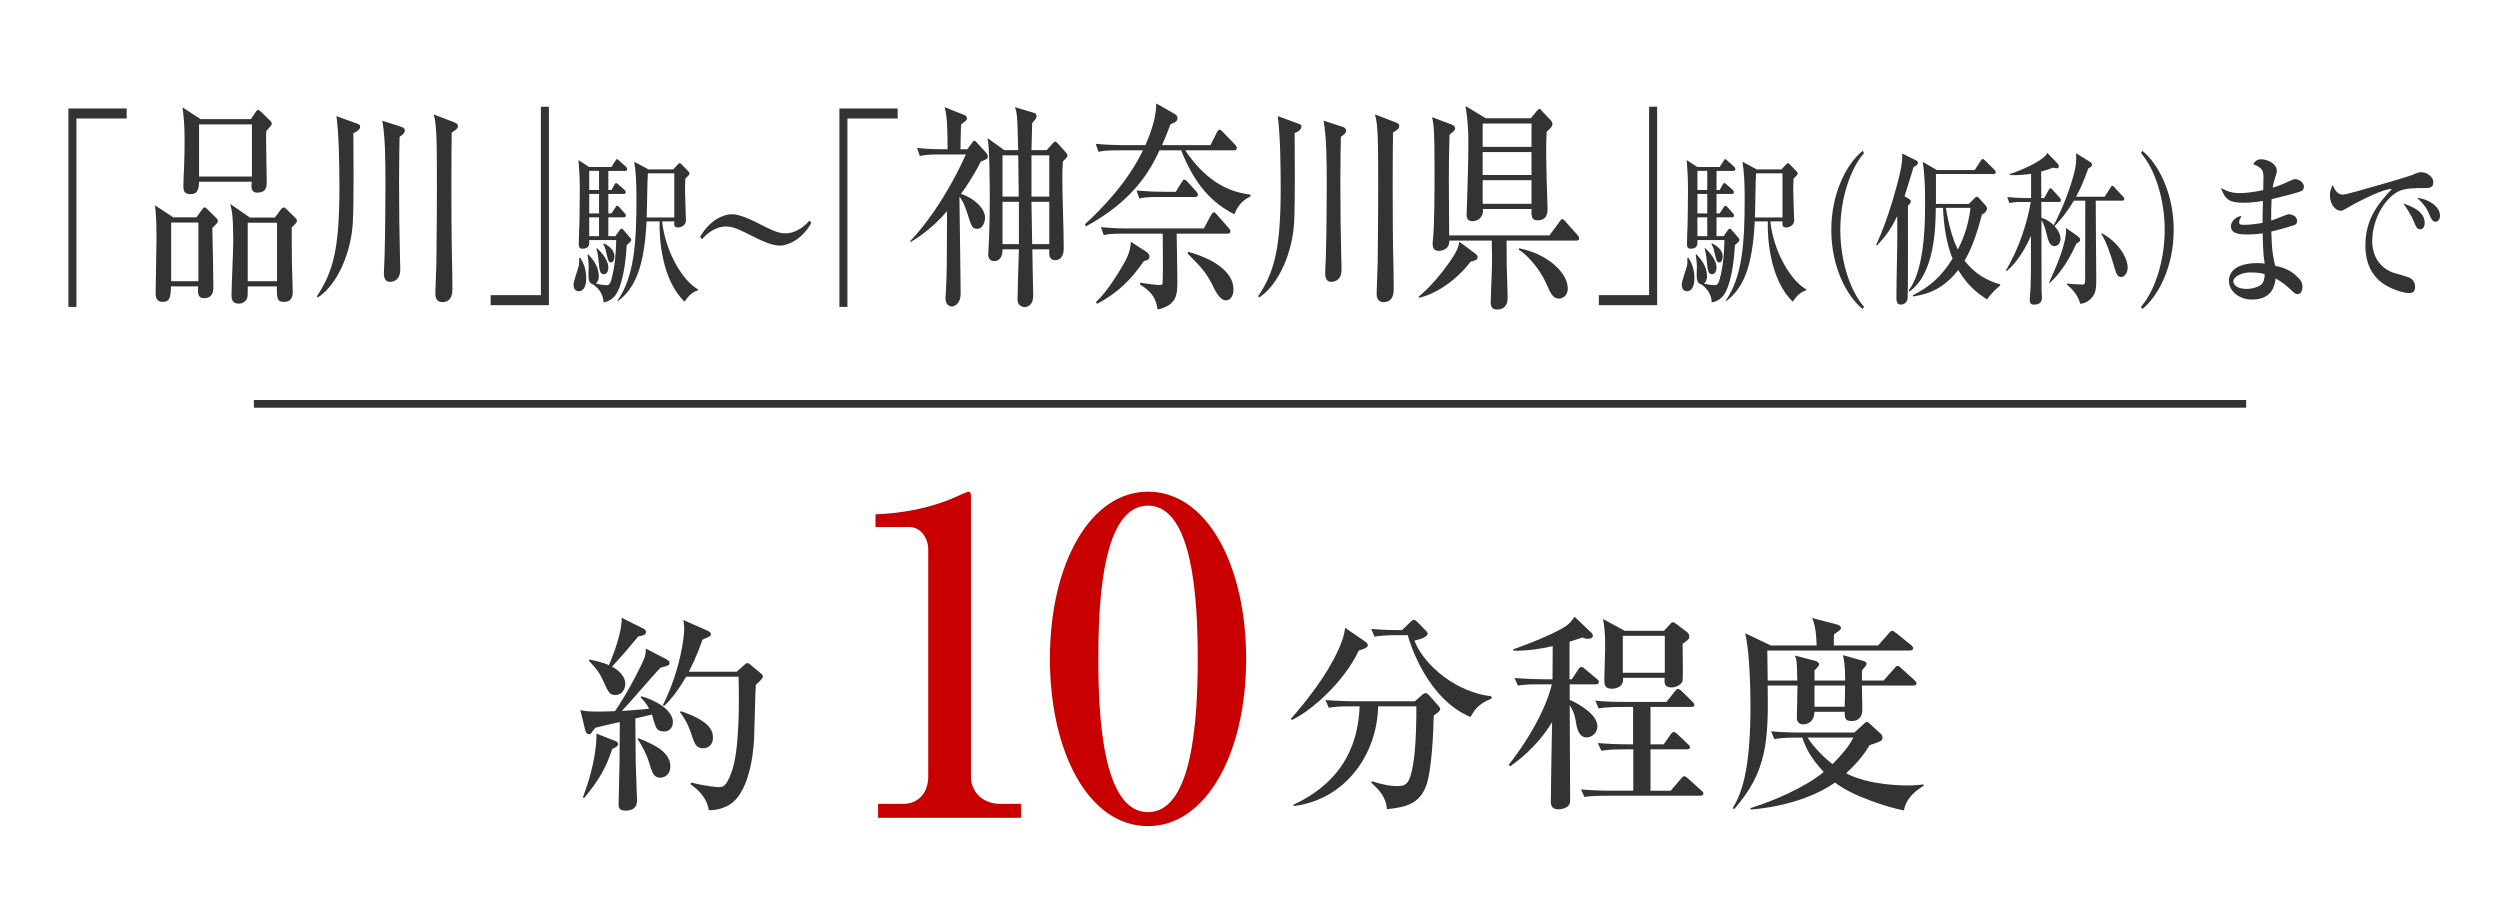
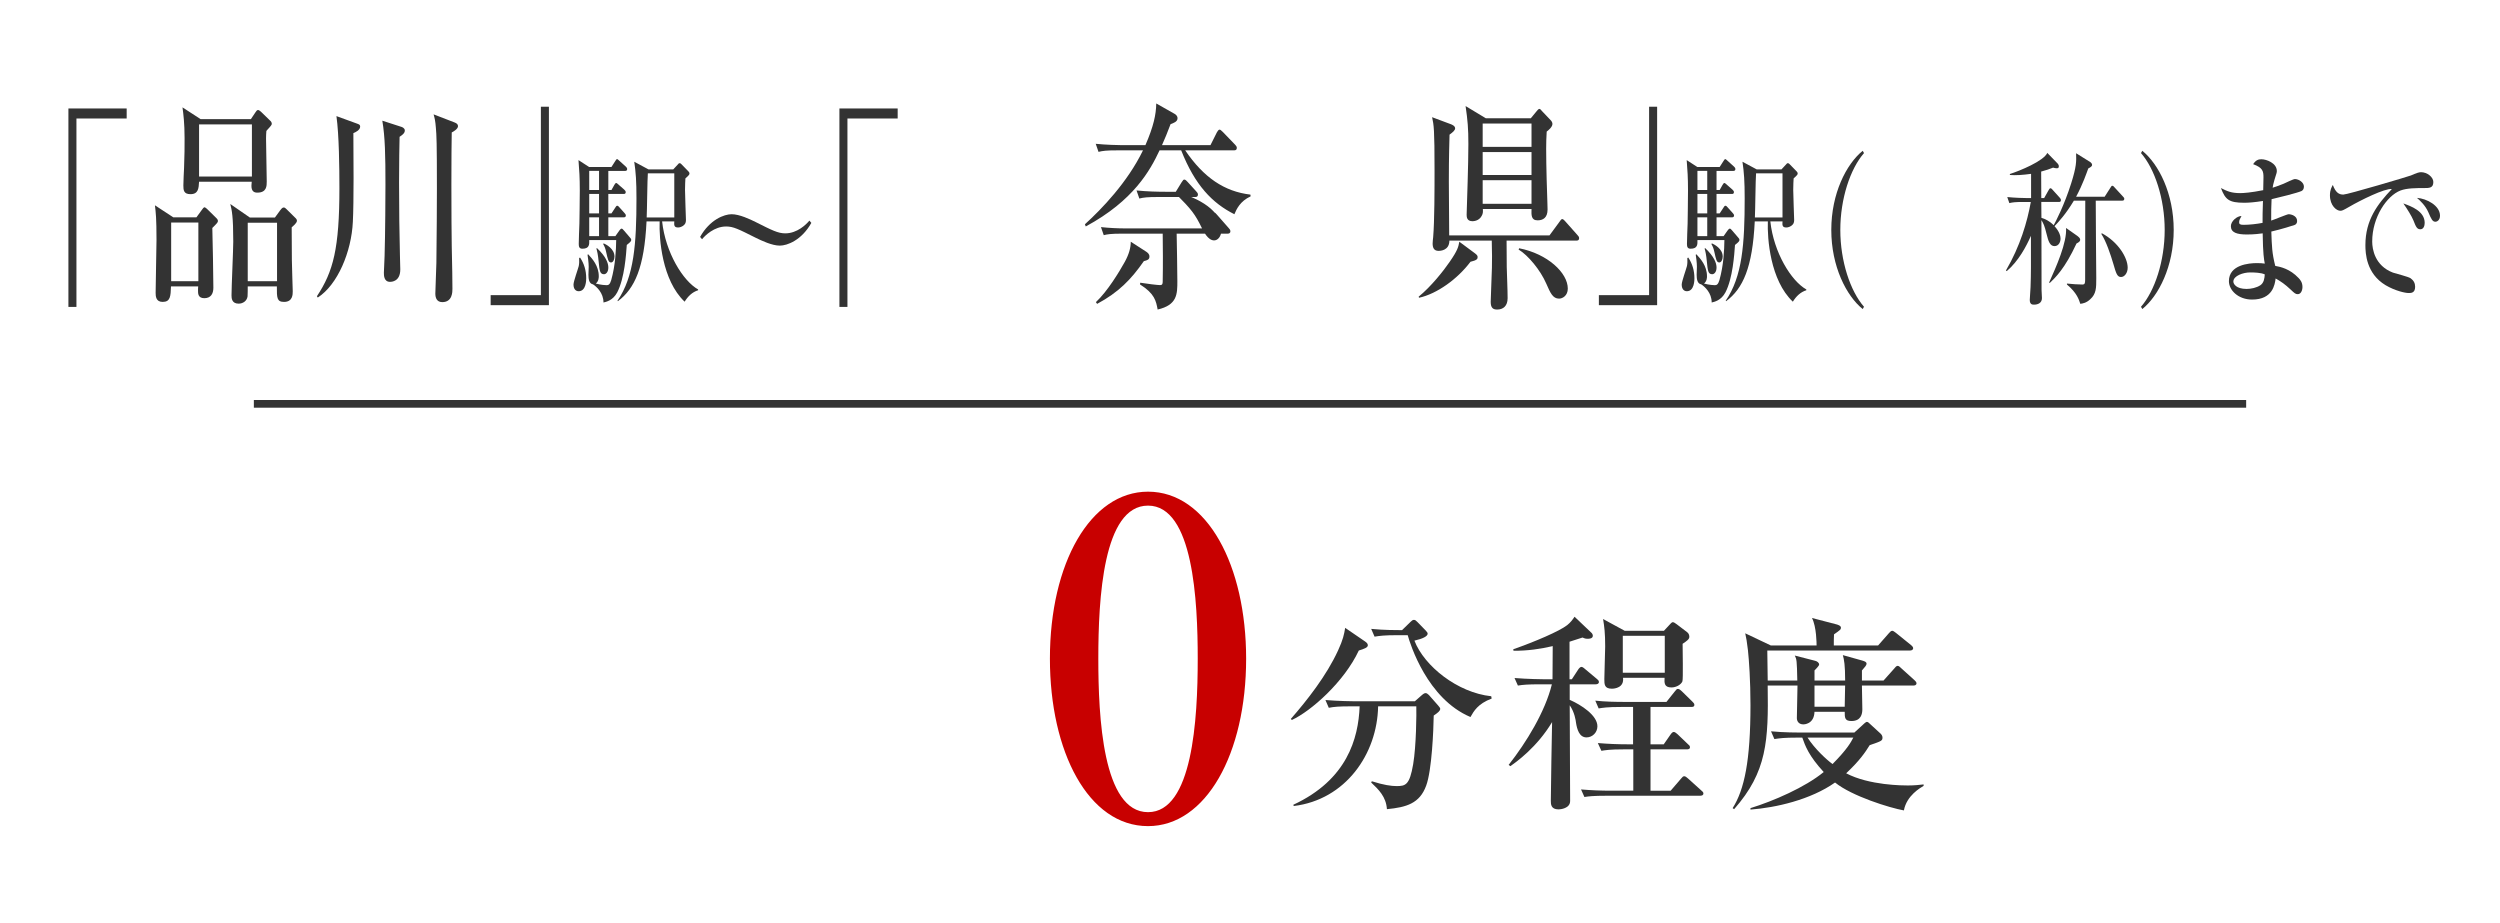
<svg xmlns="http://www.w3.org/2000/svg" version="1.1" id="_x30_3" x="0px" y="0px" width="325px" height="120px" viewBox="0 0 325 120" enable-background="new 0 0 325 120" xml:space="preserve">
  <rect x="33" y="52" fill="#333333" width="259" height="1" />
  <g>
    <path fill="#333333" d="M9.937,15.404v24.495H8.894V14.101h7.573v1.304H9.937z" />
    <path fill="#333333" d="M25.539,28.248l0.703-0.964c0.068-0.114,0.25-0.341,0.34-0.341c0.091,0,0.363,0.227,0.431,0.312   l1.065,1.049c0.182,0.17,0.25,0.283,0.25,0.425c0,0.17-0.068,0.255-0.726,0.907c0.045,1.446,0.136,6.436,0.136,7.769   c0,0.794-0.34,1.36-1.179,1.36c-0.816,0-0.816-0.623-0.816-0.964c0-0.227,0-0.34,0.023-0.566h-3.538   c-0.045,1.275-0.068,2.013-1.088,2.013c-0.884,0-0.907-0.766-0.907-1.191c0-1.077,0.113-5.896,0.113-6.86   c0-2.835-0.091-3.544-0.204-4.508l2.381,1.56H25.539z M22.251,28.928v7.627h3.537v-7.627H22.251z M32.614,15.49l0.589-0.879   c0.091-0.143,0.204-0.312,0.34-0.312c0.113,0,0.294,0.142,0.385,0.228l1.225,1.19c0.068,0.057,0.181,0.198,0.181,0.396   s-0.612,0.766-0.703,0.907c-0.023,0.341-0.045,0.511-0.045,0.964c0,0.879,0.091,4.82,0.091,5.614c0,0.566,0,1.445-1.225,1.445   c-0.862,0-0.793-0.766-0.726-1.417h-6.848c-0.045,0.85-0.091,1.615-1.111,1.615c-0.884,0-0.929-0.51-0.929-1.134   c0-0.368,0.068-1.956,0.09-2.268c0.068-1.588,0.068-2.808,0.068-3.885c0-1.928-0.159-3.175-0.272-3.997l2.358,1.531H32.614z    M25.879,16.17v6.776h6.87V16.17H25.879z M35.743,28.276l0.703-0.964c0.113-0.143,0.25-0.341,0.454-0.341   c0.113,0,0.249,0.113,0.385,0.256l1.088,1.077c0.159,0.142,0.227,0.255,0.227,0.396c0,0.283-0.453,0.652-0.68,0.851   c0,0.396,0,0.766,0.023,4.253c0,0.651,0.113,3.771,0.113,4.054c0,0.426,0,1.39-1.134,1.39c-0.952,0-0.93-0.567-0.93-2.013h-3.787   c0,0.227,0,1.105-0.023,1.304c-0.09,0.596-0.612,0.936-1.156,0.936c-0.884,0-0.93-0.681-0.93-1.077   c0-1.105,0.227-5.954,0.227-6.975c0-3.317-0.182-4.082-0.386-4.904l2.54,1.758H35.743z M32.206,28.956v7.599h3.809v-7.599H32.206z" />
    <path fill="#333333" d="M45.938,17.305c0.022,2.892,0.068,8.986-0.068,11.538c-0.182,3.885-1.973,8.165-4.558,9.838l-0.114-0.17   c2.132-3.204,2.925-6.237,2.925-14.062c0-2.607-0.045-6.917-0.386-9.355l2.721,0.992c0.227,0.085,0.363,0.142,0.363,0.369   C46.822,16.907,46.232,17.19,45.938,17.305z M51.946,17.786c-0.023,1.219-0.068,3.062-0.068,5.954c0,3.458,0.045,6.719,0.114,9.469   c0.022,1.021,0.045,1.701,0.045,1.814c0,1.588-1.134,1.616-1.338,1.616c-0.794,0-0.794-0.851-0.794-1.19   c0-0.058,0.068-1.814,0.091-2.155c0.091-2.92,0.113-8.165,0.113-9.327c0-3.714-0.045-6.152-0.408-8.278l2.54,0.822   c0.045,0.028,0.385,0.142,0.385,0.453C52.626,17.276,52.377,17.503,51.946,17.786z M58.726,17.219   c-0.023,1.645-0.045,3.062-0.045,6.776c0,1.729,0,7.229,0.113,11.368c0,0.397,0.022,1.333,0.022,2.184c0,0.396,0,1.729-1.315,1.729   c-0.703,0-0.907-0.539-0.907-1.105c0-0.652,0.136-3.431,0.136-3.998c0.045-3.827,0.068-7.173,0.068-9.668   c0-5.981-0.045-6.917-0.136-7.909c-0.068-0.907-0.159-1.248-0.295-1.729l2.721,1.049c0.317,0.113,0.453,0.283,0.453,0.482   C59.542,16.766,58.953,17.105,58.726,17.219z" />
    <path fill="#333333" d="M63.785,39.673v-1.304h6.53V13.874h1.043v25.799H63.785z" />
    <path fill="#333333" d="M75.408,33.481c0.527,0.787,0.799,1.68,0.799,2.7c0,0.212,0,1.679-0.987,1.679   c-0.306,0-0.664-0.212-0.664-0.871c0-0.404,0.596-2.041,0.681-2.402c0.068-0.34,0.068-0.616,0.051-1.041L75.408,33.481z    M80.001,30.697l0.511-0.723c0.085-0.106,0.187-0.255,0.306-0.255c0.068,0,0.187,0.106,0.34,0.298l0.8,0.935   c0.068,0.064,0.102,0.149,0.102,0.234c0,0.17-0.102,0.276-0.579,0.658c-0.085,1.212-0.289,4.337-1.242,6.165   c-0.562,1.062-1.446,1.232-1.786,1.317c0-1.254-0.902-2.062-1.361-2.359c-0.51-0.085-0.595-0.68-0.595-1.254   c0-0.17,0.034-0.893,0.034-1.042c0-0.085,0-0.573-0.153-1.552l0.085-0.063c0.527,0.574,1.378,1.488,1.378,2.87   c0,0.127,0,0.637-0.391,0.935c0.698,0.191,1.293,0.213,1.412,0.213c0.238,0,0.425-0.085,0.596-0.659   c0.544-1.935,0.629-3.911,0.646-5.207h-3.505c0.017,0.552,0.034,1.126-0.885,1.126c-0.408,0-0.477-0.255-0.477-0.616   c0-0.425,0.068-2.274,0.085-2.657c0-0.191,0.051-2.891,0.051-4.293c0-1.765-0.068-2.594-0.17-3.954l1.378,0.893h2.909l0.477-0.744   c0.136-0.212,0.17-0.275,0.255-0.275c0.068,0,0.103,0.042,0.34,0.255l0.8,0.723c0.085,0.085,0.17,0.17,0.17,0.318   c0,0.191-0.136,0.234-0.255,0.234h-2.195v2.486h0.408l0.357-0.638c0.085-0.17,0.17-0.276,0.272-0.276   c0.068,0,0.188,0.128,0.34,0.256l0.681,0.595c0.119,0.106,0.204,0.213,0.204,0.34c0,0.213-0.153,0.234-0.272,0.234h-1.991v2.529   h0.408l0.477-0.723c0.085-0.128,0.153-0.276,0.272-0.276c0.102,0,0.204,0.106,0.307,0.233l0.646,0.723   c0.068,0.064,0.17,0.191,0.17,0.319c0,0.191-0.153,0.233-0.255,0.233h-2.024v2.444H80.001z M76.599,22.217v2.486h1.276v-2.486   H76.599z M76.599,25.214v2.529h1.276v-2.529H76.599z M77.875,30.697v-2.444h-1.276v2.444H77.875z M77.603,32.249   c1.174,1.105,1.48,1.955,1.48,2.529c0,0.596-0.306,0.872-0.562,0.872c-0.544,0-0.579-0.489-0.698-1.658   c-0.085-0.872-0.17-1.254-0.289-1.68L77.603,32.249z M78.47,31.633c0.289,0.127,1.412,0.68,1.412,1.722   c0,0.403-0.188,0.765-0.442,0.765c-0.357,0-0.425-0.403-0.63-1.317c-0.119-0.553-0.221-0.766-0.391-1.062L78.47,31.633z    M86.075,28.784c0.442,4.039,2.705,7.737,4.679,8.843v0.106c-0.749,0.233-1.327,0.786-1.752,1.487   c-2.943-2.784-3.335-8.204-3.25-10.437H84.05c-0.289,5.994-1.531,8.736-3.726,10.373l-0.051-0.063   c2.161-3.146,2.467-7.376,2.467-13.307c0-2.21-0.085-3.4-0.289-4.761l1.854,0.999h3.215l0.613-0.659   c0.085-0.106,0.119-0.148,0.221-0.148c0.119,0,0.187,0.085,0.272,0.17l0.868,0.893c0.068,0.063,0.136,0.17,0.136,0.276   c0,0.128-0.051,0.213-0.527,0.638c-0.017,0.383-0.051,0.808-0.051,1.509c0,0.616,0.119,3.656,0.119,3.848   c0,0.17,0,0.446-0.187,0.638c-0.289,0.318-0.646,0.383-0.833,0.383c-0.528,0-0.528-0.298-0.494-0.787H86.075z M87.657,28.274   v-5.739h-3.437c-0.068,0.808-0.102,4.825-0.153,5.739H87.657z" />
    <path fill="#333333" d="M101.373,31.931c-1.004,0-2.348-0.638-3.13-1.021c-2.246-1.127-2.909-1.467-3.845-1.467   c-1.548,0-2.739,1.169-3.13,1.658l-0.255-0.298c1.259-2.253,3.131-2.954,4.101-2.954c1.021,0,2.399,0.658,3.13,1.02   c2.11,1.063,2.892,1.467,3.845,1.467c1.548,0,2.739-1.169,3.13-1.658l0.255,0.298C104.214,31.229,102.343,31.931,101.373,31.931z" />
    <path fill="#333333" d="M110.167,15.404v24.495h-1.043V14.101h7.573v1.304H110.167z" />
-     <path fill="#333333" d="M128.195,20.706c-0.113,0.057-0.589,0.256-0.703,0.312c-0.431,0.851-1.134,2.211-2.562,4.195   c1.723,0.539,3.129,1.899,3.129,3.091c0,0.396-0.25,1.445-0.998,1.445c-0.68,0-0.771-0.34-1.179-1.616   c-0.612-1.928-0.93-2.296-1.157-2.551c0.045,4.536,0.159,10.631,0.159,12.56c0,1.417-0.861,1.7-1.156,1.7   c-0.25,0-0.816-0.198-0.816-1.049c0-0.17,0.068-1.049,0.068-1.219c0.113-1.984,0.113-3.374,0.136-10.121   c-1.859,2.154-3.628,3.345-4.739,4.025l-0.045-0.142c2.177-2.296,4.036-5.104,5.646-8.052c0.839-1.56,1.428-2.863,1.587-3.203   h-3.537c-1.383,0-1.882,0.085-2.449,0.198l-0.363-1.049c1.36,0.17,2.97,0.17,3.22,0.17h0.748c0-2.069-0.022-4.281-0.385-5.472   l2.63,1.049c0.272,0.113,0.272,0.396,0.272,0.425c0,0.199-0.068,0.256-0.748,0.766c-0.045,0.284-0.091,2.949-0.091,3.232h0.884   l0.635-0.851c0.068-0.113,0.182-0.255,0.295-0.255c0.068,0,0.181,0.085,0.272,0.198l1.292,1.417   c0.022,0.028,0.181,0.256,0.181,0.426C128.422,20.564,128.286,20.678,128.195,20.706z M138.172,20.99   c-0.068,1.021-0.068,1.814-0.068,2.239c0,2.523,0.182,6.549,0.182,9.072c0,1.134-0.567,1.531-1.134,1.531   c-0.544,0-0.749-0.482-0.749-0.737v-0.681h-2.199c0,0.936,0.113,5.756,0.113,5.982c0,1.531-1.02,1.531-1.156,1.531   c-0.182,0-0.884-0.171-0.884-0.965c0-1.049,0.159-5.613,0.181-6.549h-2.131c0.023,1.531-0.952,1.531-1.065,1.531   c-0.182,0-0.794-0.028-0.794-0.879c0-0.113,0.023-0.255,0.023-0.368c0.136-2.212,0.181-5.217,0.181-6.606   c0-1.645-0.022-7.116-0.294-8.137l2.177,1.56h1.814c-0.045-1.332-0.091-3.516-0.136-3.969c-0.068-1.021-0.159-1.248-0.295-1.616   l2.54,0.766c0.136,0.028,0.272,0.17,0.272,0.396c0,0.255-0.045,0.312-0.567,0.907c-0.023,0.567-0.068,2.325-0.091,3.516h1.973   l0.816-0.907c0.136-0.142,0.204-0.198,0.294-0.198c0.091,0,0.227,0.113,0.272,0.17l1.202,1.332   c0.045,0.058,0.113,0.199,0.113,0.284C138.762,20.423,138.716,20.479,138.172,20.99z M132.368,20.196h-2.041v5.358h2.109   L132.368,20.196z M132.458,26.234h-2.131v5.5h2.131V26.234z M136.403,20.196h-2.312v5.358h2.312V20.196z M136.403,26.234h-2.312   l0.091,5.5h2.222V26.234z" />
-     <path fill="#333333" d="M157.364,18.863l0.839-1.673c0.091-0.17,0.227-0.34,0.34-0.34c0.09,0,0.204,0.085,0.431,0.312l1.587,1.645   c0.113,0.113,0.227,0.255,0.227,0.426c0,0.255-0.181,0.312-0.34,0.312h-6.372c2.403,3.544,5.102,5.358,8.48,5.755l0.023,0.228   c-1.361,0.623-1.837,1.672-2.109,2.324c-2.88-1.445-5.125-3.771-6.916-8.307h-2.812c-1.224,2.608-3.355,6.521-9.591,9.895   l-0.113-0.283c2.154-1.957,5.533-5.443,7.551-9.611h-3.333c-1.383,0-1.882,0.057-2.449,0.198l-0.363-1.049   c1.383,0.142,2.97,0.17,3.22,0.17h3.243c1.065-2.466,1.383-3.969,1.406-5.415l2.403,1.361c0.136,0.085,0.363,0.255,0.363,0.566   c0,0.454-0.544,0.624-0.907,0.766c-0.431,1.163-0.726,1.843-1.111,2.722H157.364z M149.02,32.728   c0.204,0.142,0.408,0.312,0.408,0.623c0,0.397-0.272,0.482-0.726,0.596c-1.678,2.41-3.288,4.054-6.077,5.557l-0.159-0.227   c1.519-1.418,3.038-3.941,3.764-5.245c0.544-0.992,0.771-1.843,0.771-2.608L149.02,32.728z M152.965,30.374   c0.023,0.879,0.091,5.188,0.091,6.152c0,1.701,0,3.118-2.562,3.714c-0.204-1.105-0.385-2.069-2.29-3.261l0.023-0.227   c0.861,0.142,2.29,0.312,2.585,0.312c0.272,0,0.34-0.142,0.34-0.453c0.045-2.155,0.023-4.508,0-6.237h-5.215   c-1.565,0-1.996,0.085-2.449,0.198l-0.363-1.049c1.066,0.113,2.154,0.17,3.22,0.17h10.158l0.93-1.729   c0.091-0.142,0.227-0.368,0.363-0.368c0.136,0,0.295,0.17,0.408,0.312l1.52,1.729c0.136,0.142,0.227,0.255,0.227,0.426   c0,0.283-0.227,0.312-0.34,0.312H152.965z M152.852,24.931l0.748-1.219c0.204-0.312,0.25-0.369,0.363-0.369   c0.136,0,0.317,0.17,0.431,0.312l1.111,1.219c0.136,0.142,0.227,0.255,0.227,0.425c0,0.256-0.181,0.312-0.34,0.312h-4.83   c-1.383,0-1.882,0.057-2.449,0.198l-0.363-1.049c1.361,0.142,2.971,0.17,3.22,0.17H152.852z M154.417,32.728   c3.084,0.821,5.941,2.494,5.941,4.904c0,0.907-0.476,1.418-0.953,1.418c-0.816,0-1.36-1.163-1.587-1.588   c-0.907-1.843-1.315-2.382-3.401-4.479V32.728z" />
-     <path fill="#333333" d="M168.305,17.305c0.022,2.892,0.068,8.986-0.068,11.538c-0.182,3.885-1.973,8.165-4.558,9.838l-0.114-0.17   c2.132-3.204,2.925-6.237,2.925-14.062c0-2.607-0.045-6.917-0.386-9.355l2.721,0.992c0.227,0.085,0.363,0.142,0.363,0.369   C169.189,16.907,168.6,17.19,168.305,17.305z M174.314,17.786c-0.023,1.219-0.068,3.062-0.068,5.954   c0,3.458,0.045,6.719,0.113,9.469c0.022,1.021,0.045,1.701,0.045,1.814c0,1.588-1.134,1.616-1.338,1.616   c-0.794,0-0.794-0.851-0.794-1.19c0-0.058,0.068-1.814,0.091-2.155c0.091-2.92,0.113-8.165,0.113-9.327   c0-3.714-0.045-6.152-0.408-8.278l2.539,0.822c0.045,0.028,0.386,0.142,0.386,0.453C174.994,17.276,174.745,17.503,174.314,17.786z    M181.094,17.219c-0.023,1.645-0.045,3.062-0.045,6.776c0,1.729,0,7.229,0.113,11.368c0,0.397,0.022,1.333,0.022,2.184   c0,0.396,0,1.729-1.315,1.729c-0.703,0-0.907-0.539-0.907-1.105c0-0.652,0.136-3.431,0.136-3.998   c0.045-3.827,0.068-7.173,0.068-9.668c0-5.981-0.045-6.917-0.136-7.909c-0.068-0.907-0.159-1.248-0.295-1.729l2.721,1.049   c0.317,0.113,0.453,0.283,0.453,0.482C181.91,16.766,181.32,17.105,181.094,17.219z" />
+     <path fill="#333333" d="M157.364,18.863l0.839-1.673c0.091-0.17,0.227-0.34,0.34-0.34c0.09,0,0.204,0.085,0.431,0.312l1.587,1.645   c0.113,0.113,0.227,0.255,0.227,0.426c0,0.255-0.181,0.312-0.34,0.312h-6.372c2.403,3.544,5.102,5.358,8.48,5.755l0.023,0.228   c-1.361,0.623-1.837,1.672-2.109,2.324c-2.88-1.445-5.125-3.771-6.916-8.307h-2.812c-1.224,2.608-3.355,6.521-9.591,9.895   l-0.113-0.283c2.154-1.957,5.533-5.443,7.551-9.611h-3.333c-1.383,0-1.882,0.057-2.449,0.198l-0.363-1.049   c1.383,0.142,2.97,0.17,3.22,0.17h3.243c1.065-2.466,1.383-3.969,1.406-5.415l2.403,1.361c0.136,0.085,0.363,0.255,0.363,0.566   c0,0.454-0.544,0.624-0.907,0.766c-0.431,1.163-0.726,1.843-1.111,2.722H157.364z M149.02,32.728   c0.204,0.142,0.408,0.312,0.408,0.623c0,0.397-0.272,0.482-0.726,0.596c-1.678,2.41-3.288,4.054-6.077,5.557l-0.159-0.227   c1.519-1.418,3.038-3.941,3.764-5.245c0.544-0.992,0.771-1.843,0.771-2.608L149.02,32.728z M152.965,30.374   c0.023,0.879,0.091,5.188,0.091,6.152c0,1.701,0,3.118-2.562,3.714c-0.204-1.105-0.385-2.069-2.29-3.261l0.023-0.227   c0.861,0.142,2.29,0.312,2.585,0.312c0.272,0,0.34-0.142,0.34-0.453c0.045-2.155,0.023-4.508,0-6.237h-5.215   c-1.565,0-1.996,0.085-2.449,0.198l-0.363-1.049c1.066,0.113,2.154,0.17,3.22,0.17h10.158l0.93-1.729   c0.091-0.142,0.227-0.368,0.363-0.368c0.136,0,0.295,0.17,0.408,0.312l1.52,1.729c0.136,0.142,0.227,0.255,0.227,0.426   c0,0.283-0.227,0.312-0.34,0.312H152.965z M152.852,24.931l0.748-1.219c0.204-0.312,0.25-0.369,0.363-0.369   c0.136,0,0.317,0.17,0.431,0.312l1.111,1.219c0.136,0.142,0.227,0.255,0.227,0.425c0,0.256-0.181,0.312-0.34,0.312h-4.83   c-1.383,0-1.882,0.057-2.449,0.198l-0.363-1.049c1.361,0.142,2.971,0.17,3.22,0.17H152.852z c3.084,0.821,5.941,2.494,5.941,4.904c0,0.907-0.476,1.418-0.953,1.418c-0.816,0-1.36-1.163-1.587-1.588   c-0.907-1.843-1.315-2.382-3.401-4.479V32.728z" />
    <path fill="#333333" d="M191.161,34.031c-1.678,2.239-4.354,4.168-6.689,4.678l-0.045-0.142c1.633-1.332,3.243-3.374,4.036-4.536   c1.043-1.503,1.134-1.956,1.247-2.608l2.063,1.531c0.295,0.227,0.317,0.34,0.317,0.481C192.091,33.663,192,33.833,191.161,34.031z    M204.947,31.281h-9.092c0,0.624,0,1.814,0.022,3.431c0.023,1.134,0.113,2.92,0.113,4.054c0,1.021-0.589,1.475-1.36,1.475   c-0.521,0-0.839-0.198-0.839-0.992c0-0.709,0.159-3.827,0.159-4.451c0.022-0.652,0.022-2.212-0.022-3.516h-5.51   c0,1.332-1.27,1.332-1.406,1.332c-0.612,0-0.771-0.425-0.771-0.964c0-0.198,0.045-0.595,0.068-0.793   c0.181-2.099,0.181-6.437,0.181-8.704c0-5.387-0.091-5.869-0.317-6.918l2.426,0.907c0.159,0.057,0.567,0.228,0.567,0.539   c0,0.255-0.295,0.51-0.726,0.822c-0.023,0.992-0.091,2.722-0.091,6.096c0,1.417,0.022,4.989,0.045,7.002h13.038l1.292-1.758   c0.114-0.142,0.227-0.368,0.363-0.368c0.136,0,0.34,0.227,0.408,0.312l1.564,1.758c0.136,0.142,0.227,0.255,0.227,0.426   C205.288,31.225,205.106,31.281,204.947,31.281z M201.07,17.105c-0.045,0.907-0.068,1.333-0.068,2.212   c0,2.324,0.113,5.84,0.159,7.031c0,0.312,0.023,0.793,0.023,0.879c0,1.077-0.59,1.417-1.292,1.417   c-0.862,0-0.816-0.709-0.794-1.475h-6.326c0.023,0.369,0.023,0.596-0.159,0.907c-0.363,0.681-1.111,0.681-1.202,0.681   c-0.726,0-0.748-0.566-0.748-0.851c0-0.085,0.022-0.368,0.022-0.709c0.022-0.936,0.204-5.755,0.204-8.477   c0-2.013-0.091-3.062-0.363-4.933l2.63,1.587h5.85l0.748-0.907c0.091-0.113,0.25-0.312,0.363-0.312s0.227,0.142,0.34,0.283   l1.133,1.191c0.091,0.085,0.227,0.283,0.227,0.481C201.818,16.511,201.297,16.936,201.07,17.105z M199.097,16.057h-6.349v3.034   h6.349V16.057z M199.097,19.771h-6.349v2.978h6.349V19.771z M199.097,23.428h-6.349v3.062h6.349V23.428z M202.68,38.822   c-0.816,0-1.133-0.737-1.655-1.928c-0.771-1.786-2.38-3.714-3.605-4.451l0.068-0.17c3.719,0.737,6.326,3.204,6.326,5.245   C203.813,38.454,203.111,38.822,202.68,38.822z" />
    <path fill="#333333" d="M207.853,39.673v-1.304h6.53V13.874h1.043v25.799H207.853z" />
    <path fill="#333333" d="M219.475,33.481c0.527,0.787,0.799,1.68,0.799,2.7c0,0.212,0,1.679-0.987,1.679   c-0.306,0-0.664-0.212-0.664-0.871c0-0.404,0.596-2.041,0.681-2.402c0.068-0.34,0.068-0.616,0.051-1.041L219.475,33.481z    M224.068,30.697l0.511-0.723c0.085-0.106,0.187-0.255,0.306-0.255c0.068,0,0.187,0.106,0.34,0.298l0.8,0.935   c0.068,0.064,0.102,0.149,0.102,0.234c0,0.17-0.102,0.276-0.579,0.658c-0.085,1.212-0.289,4.337-1.242,6.165   c-0.562,1.062-1.446,1.232-1.786,1.317c0-1.254-0.902-2.062-1.361-2.359c-0.51-0.085-0.595-0.68-0.595-1.254   c0-0.17,0.034-0.893,0.034-1.042c0-0.085,0-0.573-0.153-1.552l0.085-0.063c0.527,0.574,1.378,1.488,1.378,2.87   c0,0.127,0,0.637-0.391,0.935c0.698,0.191,1.293,0.213,1.412,0.213c0.238,0,0.425-0.085,0.596-0.659   c0.544-1.935,0.629-3.911,0.646-5.207h-3.505c0.017,0.552,0.034,1.126-0.885,1.126c-0.408,0-0.477-0.255-0.477-0.616   c0-0.425,0.068-2.274,0.085-2.657c0-0.191,0.051-2.891,0.051-4.293c0-1.765-0.068-2.594-0.17-3.954l1.378,0.893h2.909l0.477-0.744   c0.136-0.212,0.17-0.275,0.255-0.275c0.068,0,0.103,0.042,0.34,0.255l0.8,0.723c0.085,0.085,0.17,0.17,0.17,0.318   c0,0.191-0.136,0.234-0.255,0.234h-2.195v2.486h0.408l0.357-0.638c0.085-0.17,0.17-0.276,0.272-0.276   c0.068,0,0.188,0.128,0.34,0.256l0.681,0.595c0.119,0.106,0.204,0.213,0.204,0.34c0,0.213-0.153,0.234-0.272,0.234h-1.991v2.529   h0.408l0.477-0.723c0.085-0.128,0.153-0.276,0.272-0.276c0.102,0,0.204,0.106,0.307,0.233l0.646,0.723   c0.068,0.064,0.17,0.191,0.17,0.319c0,0.191-0.153,0.233-0.255,0.233h-2.024v2.444H224.068z M220.666,22.217v2.486h1.276v-2.486   H220.666z M220.666,25.214v2.529h1.276v-2.529H220.666z M221.942,30.697v-2.444h-1.276v2.444H221.942z M221.67,32.249   c1.174,1.105,1.48,1.955,1.48,2.529c0,0.596-0.306,0.872-0.562,0.872c-0.544,0-0.579-0.489-0.698-1.658   c-0.085-0.872-0.17-1.254-0.289-1.68L221.67,32.249z M222.538,31.633c0.289,0.127,1.412,0.68,1.412,1.722   c0,0.403-0.188,0.765-0.442,0.765c-0.357,0-0.425-0.403-0.63-1.317c-0.119-0.553-0.221-0.766-0.391-1.062L222.538,31.633z    M230.143,28.784c0.442,4.039,2.705,7.737,4.679,8.843v0.106c-0.749,0.233-1.327,0.786-1.752,1.487   c-2.943-2.784-3.335-8.204-3.25-10.437h-1.702c-0.289,5.994-1.531,8.736-3.726,10.373l-0.051-0.063   c2.161-3.146,2.467-7.376,2.467-13.307c0-2.21-0.085-3.4-0.289-4.761l1.854,0.999h3.215l0.613-0.659   c0.085-0.106,0.119-0.148,0.221-0.148c0.119,0,0.187,0.085,0.272,0.17l0.868,0.893c0.068,0.063,0.136,0.17,0.136,0.276   c0,0.128-0.051,0.213-0.527,0.638c-0.017,0.383-0.051,0.808-0.051,1.509c0,0.616,0.119,3.656,0.119,3.848   c0,0.17,0,0.446-0.187,0.638c-0.289,0.318-0.646,0.383-0.833,0.383c-0.528,0-0.528-0.298-0.494-0.787H230.143z M231.725,28.274   v-5.739h-3.437c-0.068,0.808-0.102,4.825-0.153,5.739H231.725z" />
    <path fill="#333333" d="M242.151,40.178c-2.127-1.722-4.083-5.548-4.083-10.288s1.957-8.565,4.083-10.287l0.17,0.297   c-1.787,2.041-3.08,5.931-3.08,9.99s1.293,7.949,3.08,9.99L242.151,40.178z" />
-     <path fill="#333333" d="M248.764,21.728c-0.17,0.596-1.004,3.252-1.174,3.783l0.391,0.234c0.392,0.233,0.425,0.297,0.425,0.446   c0,0.212-0.204,0.425-0.374,0.531c0,0.723,0.017,11.818-0.034,12.095c-0.102,0.595-0.596,0.786-0.868,0.786   c-0.596,0-0.596-0.595-0.596-0.956c0-2.317,0.119-6.037,0.119-8.354c0-0.851,0-1.318-0.017-2.211   c-0.544,1.19-1.327,2.508-2.637,3.826l-0.102-0.106c1.514-3.082,2.824-7.992,3.13-9.459c0.272-1.254,0.272-1.722,0.255-2.38   l1.786,0.871c0.136,0.063,0.272,0.17,0.272,0.361S249.172,21.473,248.764,21.728z M259.329,37.733   c-0.238,0.233-0.698,0.701-1.004,1.189c-0.918-0.573-2.416-1.572-3.76-3.825c-1.685,2.188-3.573,3.124-5.887,3.443l-0.017-0.149   c2.178-1.126,3.607-2.295,5.172-4.761c-0.833-2.041-1.14-4.315-1.242-6.61h-0.936c-0.034,2.656-0.136,8.544-3.454,10.903   l-0.068-0.17c1.888-2.465,2.126-7.758,2.126-10.903c0-1.935,0-3.911-0.306-5.803l1.837,1.062h4.917l0.783-1.19   c0.153-0.213,0.187-0.255,0.272-0.255c0.068,0,0.119,0.042,0.307,0.212l1.191,1.17c0.068,0.063,0.187,0.19,0.187,0.34   c0,0.212-0.17,0.233-0.272,0.233h-7.503v2.721v1.169h4.271l0.731-0.723c0.102-0.106,0.221-0.212,0.323-0.212   c0.119,0,0.238,0.148,0.323,0.233l0.817,0.914c0.102,0.128,0.17,0.276,0.17,0.383c0,0.425-0.493,0.701-0.664,0.808   c-0.731,2.827-1.412,4.527-2.246,5.973c1.225,1.615,2.875,2.614,4.628,3.082v0.148C259.856,37.244,259.448,37.627,259.329,37.733z    M252.966,27.021c0.392,2.444,0.953,4.188,1.548,5.42c0.629-1.19,1.378-3.019,1.65-5.42H252.966z" />
    <path fill="#333333" d="M275.884,26.085h-3.437c-0.017,1.594,0.068,8.651,0.068,10.097c0,1.254,0,2.019-0.783,2.721   c-0.493,0.468-0.953,0.553-1.293,0.595c-0.17-0.531-0.442-1.424-1.735-2.508v-0.128c0.477,0.063,1.565,0.128,2.024,0.128   c0.272,0,0.34-0.149,0.34-0.574c0-3.167,0-7.163,0.017-10.33h-1.48c-1.089,1.807-1.957,2.721-2.518,3.315   c0.697,0.766,0.783,1.36,0.783,1.616c0,0.446-0.238,0.978-0.783,0.978c-0.579,0-0.8-0.596-1.038-1.595   c-0.255-1.062-0.408-1.36-0.664-1.785c0,1.445,0.017,7.779,0.017,9.076c0,0.17,0.051,0.914,0.051,1.062   c0,0.638-0.527,0.851-1.021,0.851c-0.204,0-0.562,0-0.562-0.616c0-0.255,0.102-1.403,0.102-1.658   c0.068-1.913,0.051-2.721,0.051-6.674c-0.596,1.36-1.616,3.294-3.147,4.591l-0.102-0.085c1.854-3.167,2.773-6.334,3.232-8.906   h-0.936c-1.055,0-1.429,0.043-1.854,0.148l-0.272-0.786c1.038,0.106,2.229,0.128,2.433,0.128h0.664v-3.146   c-1.089,0.149-1.974,0.213-2.756,0.149V22.62c1.259-0.403,4.39-1.679,4.866-2.742l1.361,1.403c0.068,0.085,0.136,0.191,0.136,0.34   c0,0.213-0.102,0.255-0.272,0.255c-0.136,0-0.357-0.042-0.476-0.085c-0.477,0.191-0.885,0.341-1.548,0.511   c0,0.553,0.017,2.933,0.017,3.443h0.374l0.562-0.999c0.068-0.128,0.153-0.276,0.255-0.276s0.221,0.127,0.306,0.233l0.902,0.999   c0.085,0.085,0.153,0.191,0.153,0.319c0,0.212-0.136,0.233-0.255,0.233h-2.297c0,0.319,0.017,1.913,0.017,2.062   c0.494,0.149,1.055,0.426,1.6,0.957c0.255-0.468,1.361-2.572,2.263-5.42c0.698-2.211,0.681-2.849,0.646-3.933l1.872,1.169   c0.068,0.043,0.204,0.191,0.204,0.34c0,0.213-0.221,0.319-0.494,0.468c-0.221,0.596-0.697,2.02-1.582,3.678h3.709l0.749-1.169   c0.136-0.234,0.17-0.256,0.255-0.256c0.102,0,0.204,0.106,0.306,0.234l1.055,1.147c0.136,0.148,0.188,0.191,0.188,0.319   C276.157,26.063,276.003,26.085,275.884,26.085z M269.947,31.654c-1.531,3.294-2.739,4.421-3.488,5.144l-0.068-0.085   c0.902-1.998,2.331-5.187,2.195-7.078l1.48,1.041c0.103,0.085,0.357,0.256,0.357,0.489S270.219,31.505,269.947,31.654z    M275.731,36.012c-0.51,0-0.646-0.511-0.987-1.68c-0.374-1.275-0.953-2.976-1.565-3.911l0.051-0.106   c2.144,1.148,3.369,3.188,3.369,4.485C276.599,35.479,276.19,36.012,275.731,36.012z" />
    <path fill="#333333" d="M278.499,40.178l-0.17-0.298c1.786-2.041,3.08-5.931,3.08-9.99s-1.293-7.949-3.08-9.99l0.17-0.297   c2.127,1.722,4.083,5.547,4.083,10.287S280.625,38.456,278.499,40.178z" />
    <path fill="#333333" d="M299.201,24.831c-0.493,0.233-3.045,0.871-3.896,1.062c-0.051,1.062-0.051,1.573-0.051,2.784   c0.357-0.105,2.076-0.828,2.263-0.828c0.34,0,1.106,0.212,1.106,0.871c0,0.383-0.221,0.489-0.34,0.531   c-0.153,0.063-1.787,0.574-3.012,0.851c0.068,1.913,0.085,2.784,0.511,4.463c0.697,0.128,1.905,0.383,3.028,1.573   c0.204,0.213,0.51,0.553,0.51,1.169c0,0.446-0.204,0.936-0.612,0.936c-0.29,0-0.425-0.128-0.919-0.595   c-0.749-0.702-1.242-1.042-1.957-1.446c-0.102,0.766-0.357,2.742-3.062,2.742c-1.769,0-3.011-1.19-3.011-2.401   c0-2.126,2.62-2.339,3.641-2.339c0.426,0,0.715,0.021,1.021,0.064c-0.102-0.553-0.238-1.233-0.272-3.933   c-0.29,0.043-1.089,0.149-2.042,0.149c-1.327,0-2.092-0.256-2.092-1.085c0-0.638,0.782-1.317,1.378-1.317   c-0.221,0.404-0.306,0.553-0.306,0.829c0,0.212,0.119,0.318,0.562,0.318c0.749,0,1.735-0.106,2.484-0.255   c0-1.105,0-1.126,0.051-2.848c-1.072,0.17-1.837,0.233-2.433,0.233c-2.008,0-2.467-0.425-3.029-1.913   c0.8,0.404,1.327,0.659,2.501,0.659c0.442,0,1.396-0.063,2.995-0.383c0-0.233,0.034-1.552,0.034-1.658   c0-0.808-0.085-1.254-1.344-1.722c0.375-0.573,0.731-0.638,1.089-0.638c0.629,0,1.991,0.489,1.991,1.53   c0,0.191-0.034,0.276-0.29,1.084c-0.17,0.553-0.204,0.787-0.255,1.085c0.272-0.086,0.731-0.234,1.412-0.511   c0.238-0.106,1.276-0.616,1.48-0.616c0.494,0,1.174,0.425,1.174,0.978C299.507,24.533,299.405,24.725,299.201,24.831z    M292.498,35.416c-0.851,0-2.161,0.425-2.161,1.19c0,0.298,0.357,0.956,1.718,0.956c0.578,0,1.293-0.148,1.803-0.488   c0.459-0.319,0.527-0.893,0.562-1.403C293.927,35.438,293.042,35.416,292.498,35.416z" />
    <path fill="#333333" d="M315.124,24.448c-1.004,0-2.229,0-3.062,0.319c-1.77,0.68-3.675,3.464-3.675,6.631   c0,1.021,0.357,3.146,2.688,4.039c0.357,0.127,2.024,0.531,2.314,0.744c0.408,0.297,0.578,0.658,0.578,1.104   c0,0.809-0.527,0.809-0.851,0.809c-0.425,0-1.735-0.276-2.994-1.021c-2.518-1.51-2.62-4.166-2.62-5.208   c0-3.273,1.565-5.313,3.437-7.29c-0.918-0.106-4.049,1.445-5.512,2.295c-0.851,0.489-0.953,0.531-1.191,0.531   c-0.477,0-1.344-0.658-1.344-2.019c0-0.702,0.238-1.084,0.375-1.339c0.357,0.956,0.766,1.254,1.361,1.254   c0.544,0,8.422-2.339,8.796-2.487c0.68-0.298,1.021-0.425,1.31-0.425c0.8,0,1.6,0.638,1.6,1.275   C316.332,24.448,315.805,24.448,315.124,24.448z M314.647,29.805c-0.442,0-0.578-0.318-0.901-1.147   c-0.221-0.553-0.834-1.53-1.31-2.211c1.003,0.361,2.773,0.999,2.773,2.529C315.209,29.337,315.073,29.805,314.647,29.805z    M316.604,28.827c-0.374,0-0.527-0.319-0.918-1.233c-0.392-0.893-1.089-1.53-1.48-1.87c1.259,0.085,2.995,0.999,2.995,2.316   C317.2,28.614,316.825,28.827,316.604,28.827z" />
  </g>
  <g>
-     <path fill="#333333" d="M86.548,85.657c0.382,0.191,0.491,0.328,0.491,0.519c0,0.327-0.137,0.354-1.173,0.628   c-0.846,0.846-4.256,4.856-5.02,5.62c0.246-0.027,2.346-0.137,3.547-0.3c-0.491-0.847-0.792-1.146-1.119-1.474l0.109-0.137   c1.937,0.546,4.093,1.828,4.093,3.356c0,0.627-0.382,1.228-1.119,1.228c-0.9,0-1.064-0.464-1.228-0.955   c-0.054-0.191-0.327-1.064-0.382-1.255l-2.155,0.519c0,0.9,0.055,5.647,0.055,5.783c0.054,1.61,0.164,4.584,0.164,4.829   c0,0.354,0,1.364-1.5,1.364c-0.9,0-0.9-0.519-0.9-0.818c0-0.245,0.027-0.546,0.027-0.818c0.109-4.011,0.109-4.584,0.136-9.876   c-0.573,0.108-2.892,0.654-3.165,0.736c-0.137,0.163-0.273,0.3-0.382,0.464c-0.136,0.218-0.218,0.382-0.437,0.382   c-0.327,0-0.463-0.3-0.518-0.573l-0.627-2.564c0.764,0.164,1.282,0.191,2.428,0.191c0.709,0,1.418-0.027,2.073-0.055   c1.5-2.128,3.52-6.029,3.874-7.039c0.109-0.354,0.137-0.736,0.137-1.092L86.548,85.657z M75.771,103.664   c0.437-1.146,1.773-4.747,1.773-8.294l2.374,0.928c0.246,0.082,0.437,0.218,0.437,0.437c0,0.272-0.3,0.409-0.764,0.628   c-0.792,2.373-1.637,3.956-3.656,6.384L75.771,103.664z M76.645,85.739c1.665,0.327,2.428,0.683,2.51,0.737   c0.736-1.692,1.719-4.447,1.664-6.166l2.783,1.391c0.137,0.055,0.382,0.219,0.382,0.464c0,0.382-0.437,0.464-1.01,0.573   c-1.583,1.91-1.773,2.128-3.41,3.929c0.873,0.464,1.719,1.228,1.719,2.237c0,0.627-0.382,1.446-1.255,1.446   c-0.764,0-0.9-0.273-1.583-1.773c-0.437-0.982-0.846-1.61-1.882-2.674L76.645,85.739z M83.001,95.971   c2.374,0.928,4.147,1.937,4.147,3.683c0,1.037-0.764,1.446-1.31,1.446c-0.9,0-1.091-0.736-1.473-2.046   c-0.273-0.873-0.9-2.183-1.473-2.947L83.001,95.971z M95.77,87.322l0.955-0.846c0.191-0.191,0.3-0.273,0.437-0.273   c0.137,0,0.218,0.055,0.464,0.273l1.255,1.036c0.164,0.137,0.3,0.246,0.3,0.464c0,0.219-0.737,0.9-0.928,1.064   c-0.027,0.409-0.054,1.063-0.218,6.902c-0.027,0.491-0.246,6.793-3.165,8.648c-0.546,0.354-1.583,0.764-2.729,0.736   c-0.246-1.801-1.746-2.919-2.374-3.383l0.082-0.218c1.637,0.437,3.192,0.6,3.601,0.6c0.519,0,0.928,0,1.637-1.909   c1.064-2.811,1.009-9.304,0.928-12.441h-6.821c-1.364,2.347-2.346,3.301-2.865,3.819l-0.164-0.108   c2.346-4.721,2.783-9.031,2.783-9.904c0-0.382-0.055-0.764-0.109-1.173l3.165,1.392c0.3,0.136,0.409,0.272,0.409,0.437   c0,0.245-0.109,0.3-1.091,0.709c-0.791,2.319-1.583,3.792-1.773,4.175H95.77z M88.513,92.451c3.628,1.255,4.174,2.4,4.174,3.465   c0,0.982-0.709,1.364-1.31,1.364c-0.873,0-1.119-0.655-1.446-1.691c-0.246-0.737-0.627-1.828-1.528-3.001L88.513,92.451z" />
-     <path fill="#C80000" d="M114.151,104.504h3.288c1.757,0,3.231-1.247,3.231-3.57V71.399c0-1.36-0.907-2.891-2.494-2.891h-4.365   v-1.645c5.896-0.227,9.523-1.87,10.317-2.21c0.227-0.114,1.644-0.737,1.757-0.737c0.284,0,0.34,0.227,0.34,0.566v36.563   c0,1.7,1.36,3.457,3.798,3.457h2.721v1.814h-18.593V104.504z" />
    <path fill="#C80000" d="M161.998,85.628c0,12.357-5.215,21.768-12.755,21.768c-7.766,0-12.754-9.693-12.754-21.768   c0-12.414,5.272-21.711,12.754-21.711C156.952,63.917,161.998,73.554,161.998,85.628z M142.781,85.628   c0,7.539,0.567,19.953,6.462,19.953c5.782,0,6.462-12.018,6.462-19.953c0-7.426-0.567-19.897-6.462-19.897   C143.404,65.73,142.781,77.805,142.781,85.628z" />
    <path fill="#333333" d="M177.463,83.394c0.191,0.136,0.355,0.272,0.355,0.49c0,0.301-0.464,0.464-1.173,0.683   c-1.91,4.092-6.22,7.885-8.703,9.03l-0.136-0.136c2.101-2.401,4.638-5.621,6.139-8.895c0.654-1.419,0.791-2.101,0.927-2.946   L177.463,83.394z M175.69,91.823c-1.665,0-2.265,0.055-2.947,0.191l-0.437-1.01c1.637,0.137,3.574,0.164,3.874,0.164h7.749   l0.9-0.791c0.245-0.219,0.382-0.273,0.518-0.273c0.109,0,0.273,0.109,0.409,0.246l1.201,1.364c0.164,0.19,0.273,0.327,0.273,0.436   c0,0.273-0.328,0.519-0.846,0.873c-0.027,1.855-0.245,7.148-0.982,9.113c-0.846,2.318-2.564,2.81-5.102,3.056   c-0.109-1.61-1.064-2.538-2.046-3.465l0.082-0.164c1.528,0.491,2.538,0.628,3.22,0.628c1.173,0,1.691-0.137,2.155-2.838   c0.409-2.428,0.437-6.603,0.409-7.53h-4.965c-0.109,6.193-4.229,12.141-10.968,12.96l-0.055-0.164   c6.984-3.247,8.458-8.594,8.622-12.796H175.69z M181.638,82.574c-1.664,0-2.264,0.082-2.946,0.191l-0.437-1.01   c1.582,0.164,3.41,0.164,4.01,0.164l1.091-1.064c0.164-0.136,0.273-0.272,0.437-0.272c0.191,0,0.273,0.082,0.464,0.272l1.091,1.119   c0.164,0.19,0.246,0.272,0.246,0.409c0,0.327-0.627,0.654-1.719,0.9c1.282,3.328,5.62,6.766,9.985,7.229l0.055,0.301   c-1.801,0.682-2.319,1.637-2.755,2.4c-5.621-2.373-7.831-9.467-8.158-10.641H181.638z" />
    <path fill="#333333" d="M207.445,88.959h-3.383v2.019c1.5,0.655,3.601,2.02,3.601,3.438c0,0.818-0.655,1.446-1.418,1.446   c-0.928,0-1.228-1.037-1.364-1.91c-0.027-0.272-0.191-1.391-0.818-2.264c0,1.991,0.055,10.667,0.055,12.44   c0,0.982-1.283,1.092-1.501,1.092c-1.009,0-1.009-0.683-1.009-1.119c0-1.637,0.136-8.758,0.164-10.23   c-1.964,3.273-4.611,5.156-5.429,5.729l-0.218-0.163c2.319-2.946,4.747-6.93,5.62-10.477h-1.473c-1.664,0-2.264,0.055-2.946,0.163   l-0.437-0.981c1.664,0.136,3.574,0.163,3.874,0.163h1.064l0.027-4.311c-1.5,0.354-3.301,0.628-5.102,0.601l-0.027-0.191   c2.81-0.982,6.002-2.346,7.012-3.138c0.464-0.382,0.682-0.682,0.955-1.091l2.21,2.101c0.109,0.109,0.164,0.246,0.164,0.382   c0,0.382-0.546,0.382-0.627,0.382c-0.218,0-0.355,0-0.709-0.163c-0.519,0.163-0.655,0.218-1.691,0.545v4.884h0.3l0.819-1.255   c0.082-0.137,0.273-0.354,0.409-0.354c0.109,0,0.218,0.027,0.518,0.3l1.501,1.255c0.136,0.109,0.272,0.219,0.272,0.409   C207.854,88.904,207.609,88.959,207.445,88.959z M221.005,103.446h-12.059c-1.91,0-2.428,0.081-2.974,0.163l-0.437-0.982   c1.282,0.109,2.592,0.164,3.901,0.164h2.892v-5.375h-1.201c-1.91,0-2.428,0.109-2.946,0.191l-0.464-1.01   c1.31,0.109,2.592,0.164,3.901,0.164h0.682v-4.856h-1.528c-1.882,0-2.401,0.109-2.947,0.191l-0.437-1.01   c1.283,0.137,2.592,0.164,3.875,0.164h5.375l1.064-1.337c0.218-0.273,0.273-0.355,0.437-0.355c0.191,0,0.382,0.219,0.491,0.301   l1.364,1.337c0.164,0.163,0.273,0.272,0.273,0.437c0,0.272-0.273,0.272-0.41,0.272h-5.292v4.856h1.719l0.873-1.255   c0.136-0.191,0.272-0.354,0.437-0.354c0.164,0,0.382,0.218,0.491,0.3l1.31,1.255c0.191,0.164,0.3,0.246,0.3,0.437   c0,0.272-0.3,0.272-0.437,0.272h-4.692v5.375h2.619l1.337-1.555c0.191-0.219,0.272-0.328,0.437-0.328   c0.164,0,0.354,0.191,0.491,0.301l1.692,1.527c0.164,0.137,0.3,0.246,0.3,0.409C221.441,103.419,221.168,103.446,221.005,103.446z    M218.74,83.693c0,0.764,0.082,4.583-0.027,4.884c-0.164,0.409-0.792,0.791-1.419,0.791c-0.982,0-0.928-0.628-0.9-1.255h-5.402   c0.164,1.282-1.091,1.418-1.446,1.418c-0.982,0-0.982-0.572-0.982-1.255c0-0.654,0.109-3.628,0.109-4.229   c0-1.773-0.109-2.592-0.273-3.574l2.81,1.528h5.102l0.736-0.791c0.109-0.137,0.3-0.328,0.409-0.328c0.137,0,0.3,0.109,0.519,0.273   l1.364,1.036c0.246,0.191,0.272,0.464,0.272,0.601C219.613,83.093,219.313,83.312,218.74,83.693z M216.421,82.656h-5.457v4.802   h5.457V82.656z" />
    <path fill="#333333" d="M248.734,89.122h-6.685c0,0.491,0.055,2.646,0.055,3.083c0,0.601-0.164,1.528-1.418,1.528   c-0.873,0-0.873-0.437-0.873-1.2h-3.929c-0.055,1.637-1.392,1.637-1.446,1.637c-0.573,0-0.846-0.382-0.846-0.818   c0-0.655,0.082-3.629,0.082-4.229h-3.875c0.109,7.176-0.082,11.214-4.365,16.07l-0.191-0.137c1.528-2.401,2.319-6.166,2.319-13.396   c0-3.165-0.191-5.839-0.328-7.121c-0.136-1.146-0.218-1.609-0.354-2.21l3.329,1.582h5.947c0-0.163,0-2.428-0.6-3.573l3.247,0.846   c0.055,0.027,0.519,0.136,0.519,0.409c0,0.245-0.082,0.3-0.9,0.873c-0.027,0.245-0.027,1.146-0.027,1.445h5.757l1.391-1.582   c0.137-0.137,0.273-0.327,0.437-0.327c0.137,0,0.273,0.109,0.491,0.272l1.992,1.609c0.109,0.109,0.246,0.219,0.246,0.383   c0,0.245-0.246,0.3-0.409,0.3h-18.552c0,0.6,0.054,3.328,0.054,3.901h3.847c-0.055-2.646-0.082-2.756-0.328-3.247l2.646,0.683   c0.246,0.055,0.519,0.245,0.519,0.491c0,0.163-0.491,0.654-0.6,0.764v1.31h3.983c0-1.991-0.136-2.729-0.3-3.302l2.537,0.71   c0.354,0.109,0.545,0.19,0.545,0.409c0,0.191-0.191,0.409-0.6,0.873v1.31h2.81l1.364-1.528c0.137-0.163,0.3-0.382,0.464-0.382   c0.191,0,0.327,0.191,0.491,0.328l1.691,1.527c0.109,0.109,0.273,0.245,0.273,0.409C249.143,89.068,248.925,89.122,248.734,89.122z    M247.506,105.355c-1.828-0.327-6.766-1.855-8.949-3.628c-3.165,2.236-7.694,3.273-10.995,3.519v-0.19   c3.001-0.928,7.093-2.701,9.521-4.692c-1.937-2.102-2.401-3.384-2.783-4.475h-0.655c-1.691,0-2.292,0.082-2.974,0.191l-0.437-1.01   c1.665,0.163,3.574,0.163,3.902,0.163h6.93l1.31-1.2c0.109-0.082,0.218-0.19,0.327-0.19c0.164,0,0.3,0.19,0.464,0.327l1.337,1.228   c0.109,0.109,0.218,0.3,0.218,0.464c0,0.437-0.082,0.464-1.664,1.01c-0.573,0.928-1.31,2.019-3.056,3.655   c3.001,1.583,7.448,1.583,8.021,1.583c0.928,0,1.528-0.082,2.046-0.137v0.191C249.661,102.409,247.861,103.419,247.506,105.355z    M234.983,95.889c0.9,1.419,2.455,2.864,3.247,3.438c1.937-1.964,2.374-2.811,2.701-3.438H234.983z M235.884,89.122v2.756h3.929   c0-0.382,0.054-2.564,0.054-2.756H235.884z" />
  </g>
</svg>